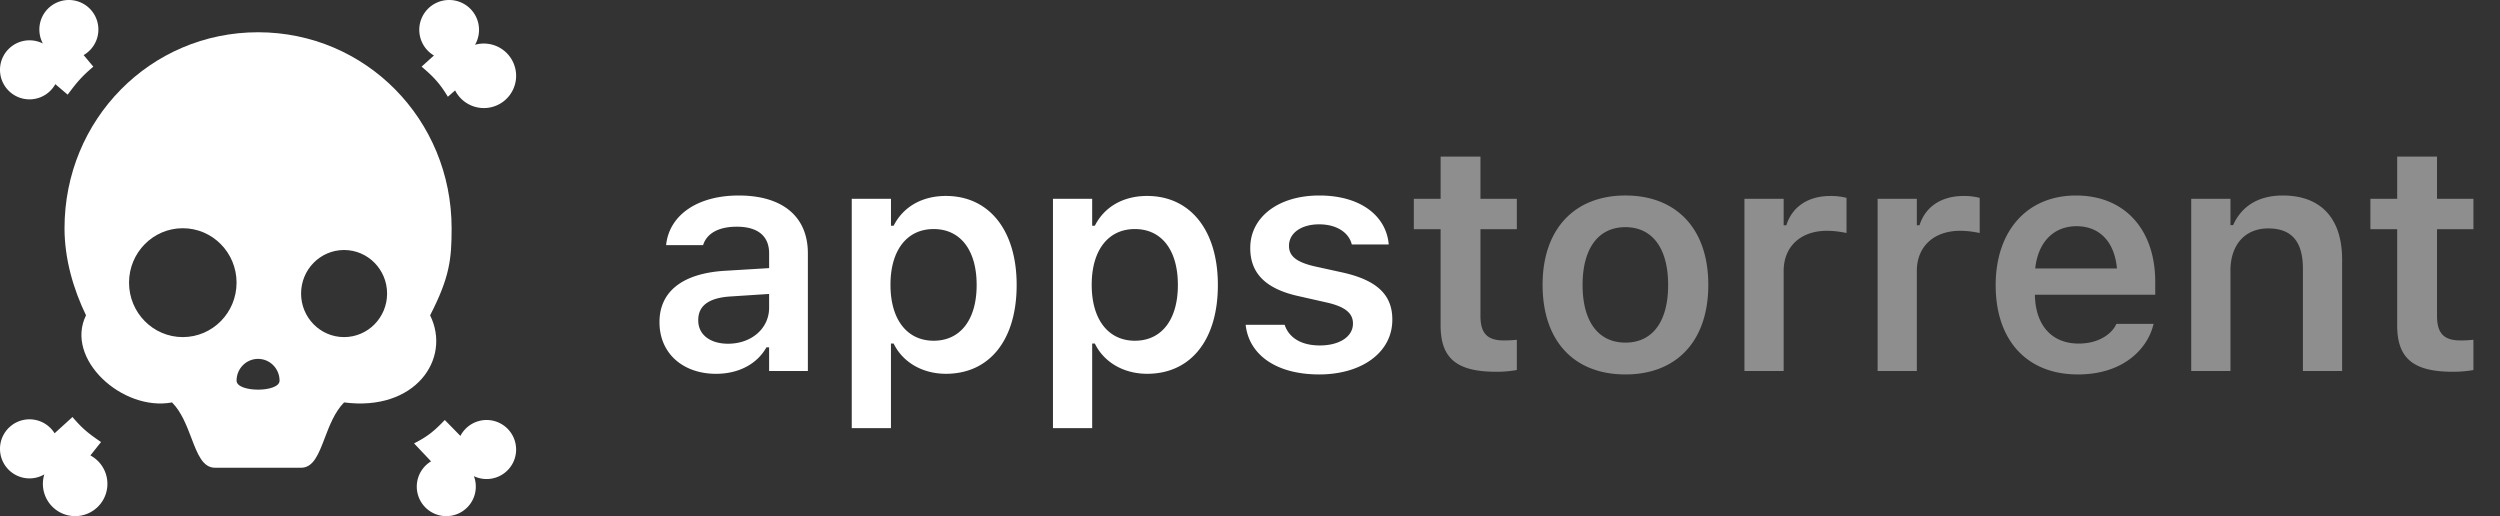
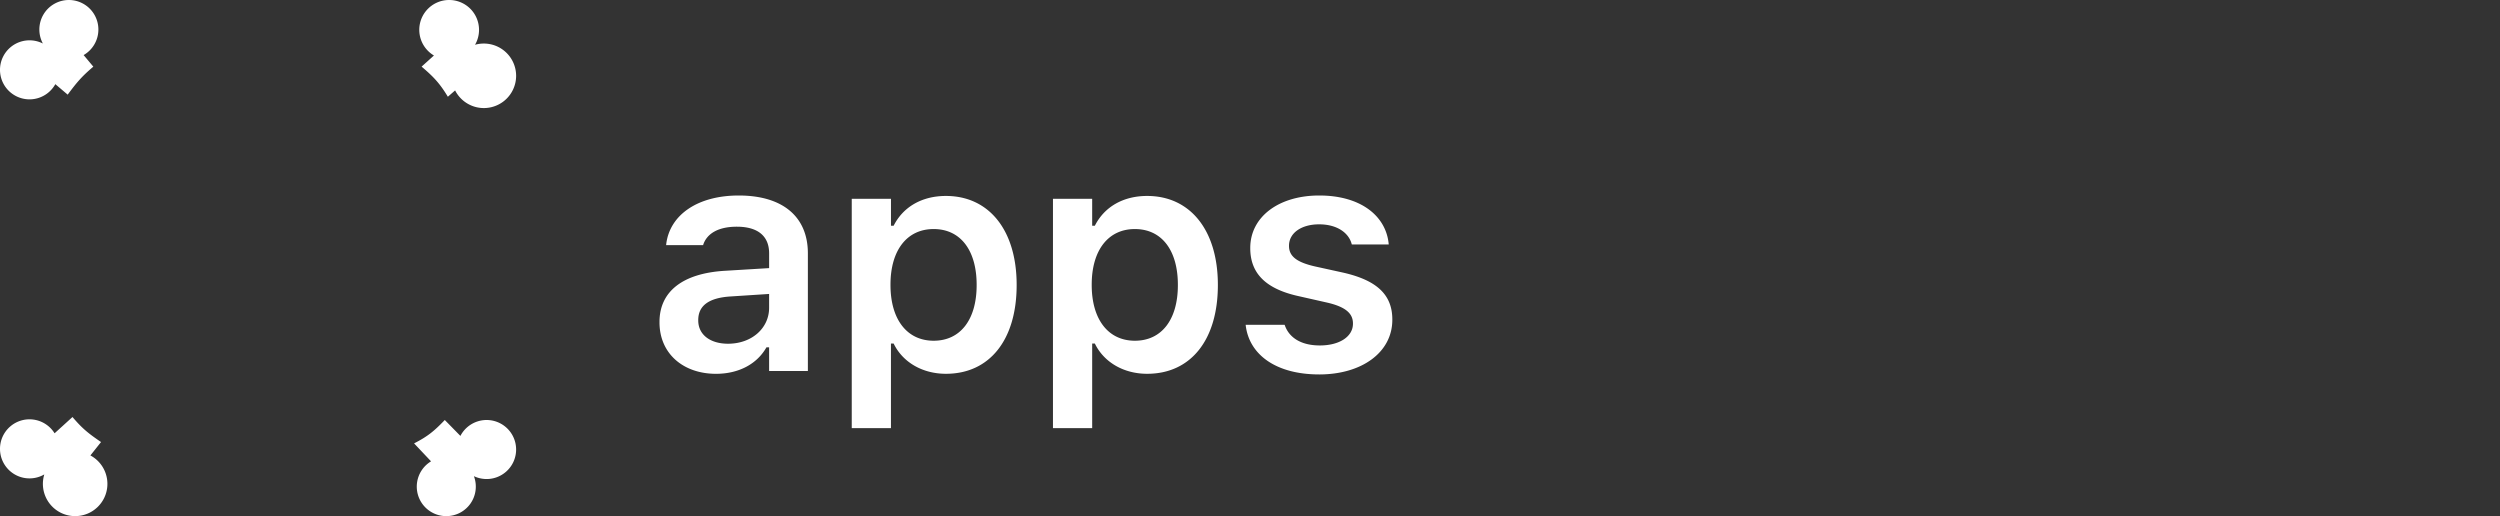
<svg xmlns="http://www.w3.org/2000/svg" width="155" height="32" fill="none">
  <rect width="100%" height="100%" fill="#333333" stroke="none" />
-   <path fill="#fff" fill-rule="evenodd" d="M4 14.15C4 7.4 9.333 2 16 2s12 5.4 12 12.15c0 1.91-.115 3.03-1.333 5.4 1.333 2.7-.923 5.975-5.334 5.4-.582.59-.905 1.438-1.198 2.205-.376.989-.703 1.845-1.468 1.845h-5.334c-.765 0-1.092-.856-1.468-1.845-.293-.768-.616-1.615-1.198-2.205-3.077.575-6.667-2.7-5.334-5.4C4.553 17.939 4 16.06 4 14.15Zm4 3.375c0 1.864 1.492 3.375 3.333 3.375 1.842 0 3.334-1.51 3.334-3.375 0-1.864-1.492-3.375-3.334-3.375C9.492 14.15 8 15.66 8 17.525Zm6.667 6.075c0-.745.597-1.35 1.333-1.35s1.333.605 1.333 1.35c0 .745-2.666.745-2.666 0Zm4-5.4c0 1.492 1.193 2.7 2.666 2.7 1.473 0 2.667-1.208 2.667-2.7 0-1.491-1.194-2.7-2.667-2.7-1.473 0-2.666 1.209-2.666 2.7Z" clip-rule="evenodd" />
  <path fill="#fff" d="M2.44 1.83c0 .314.08.61.218.868a1.83 1.83 0 1 0 .772 2.52l.766.65c.578-.777.877-1.129 1.59-1.735l-.601-.718A1.83 1.83 0 1 0 2.44 1.83Zm3.165 26.407.659-.83c-.801-.548-1.161-.837-1.77-1.552l-1.11 1.009A1.829 1.829 0 0 0 0 27.83a1.83 1.83 0 0 0 2.747 1.584 2 2 0 1 0 2.858-1.177Zm21.12.366A1.83 1.83 0 0 0 27.67 32a1.83 1.83 0 0 0 1.712-2.478 1.83 1.83 0 1 0-.837-2.495l-.968-.987c-.658.687-1.063 1.021-1.904 1.45l1.052 1.113ZM29.7 1.85c0 .337-.09.654-.248.926A2.002 2.002 0 0 1 32 4.7a2 2 0 0 1-3.783.906l-.45.392c-.488-.807-.856-1.212-1.628-1.867l.765-.69A1.849 1.849 0 0 1 27.85 0a1.85 1.85 0 0 1 1.85 1.85Zm14.695 21.326c1.406 0 2.539-.606 3.124-1.64h.166V23h2.403v-7.295c0-2.256-1.543-3.584-4.287-3.584-2.54 0-4.258 1.191-4.492 2.988l-.01.088h2.295l.01-.039c.244-.703.966-1.103 2.08-1.103 1.308 0 2.002.586 2.002 1.65v.918l-2.745.166c-2.597.156-4.052 1.27-4.052 3.174v.02c0 1.943 1.474 3.193 3.505 3.193Zm-1.104-3.31v-.02c0-.88.635-1.377 1.992-1.465l2.402-.156v.859c0 1.27-1.083 2.227-2.548 2.227-1.075 0-1.846-.538-1.846-1.446Zm9.517 6.679h2.431V21.3h.167c.556 1.152 1.777 1.875 3.242 1.875 2.705 0 4.384-2.1 4.384-5.498v-.02c0-3.379-1.709-5.508-4.384-5.508-1.495 0-2.657.684-3.242 1.846h-.166v-1.67h-2.432v14.219Zm5.078-5.42c-1.65 0-2.676-1.318-2.676-3.457v-.02c0-2.138 1.026-3.447 2.676-3.447 1.66 0 2.666 1.309 2.666 3.457v.02c0 2.138-1.006 3.447-2.666 3.447Zm7.398 5.42h2.431V21.3h.166c.557 1.152 1.778 1.875 3.242 1.875 2.706 0 4.385-2.1 4.385-5.498v-.02c0-3.379-1.709-5.508-4.385-5.508-1.494 0-2.656.684-3.242 1.846h-.166v-1.67h-2.431v14.219Zm5.078-5.42c-1.65 0-2.676-1.318-2.676-3.457v-.02c0-2.138 1.025-3.447 2.676-3.447 1.66 0 2.666 1.309 2.666 3.457v.02c0 2.138-1.006 3.447-2.666 3.447Zm11.43 2.09c2.627 0 4.532-1.358 4.532-3.389v-.02c0-1.552-.986-2.44-3.076-2.91l-1.729-.38c-1.152-.264-1.601-.645-1.601-1.27v-.01c0-.8.78-1.328 1.865-1.328 1.142 0 1.846.547 2.021 1.22l.01.03H86.1v-.02c-.156-1.728-1.709-3.017-4.306-3.017-2.52 0-4.278 1.328-4.278 3.252v.01c0 1.572.967 2.53 2.998 2.978l1.729.391c1.172.264 1.64.674 1.64 1.299v.02c0 .8-.84 1.347-2.05 1.347-1.211 0-1.924-.518-2.178-1.26l-.01-.02h-2.412v.02c.205 1.807 1.846 3.057 4.56 3.057Z" />
-   <path fill="#8E8E8E" d="M92.774 23.049a6.92 6.92 0 0 0 1.27-.108v-1.875a7.11 7.11 0 0 1-.82.04c-1.016 0-1.436-.45-1.436-1.514V14.21h2.256v-1.885h-2.256V9.71h-2.47v2.617h-1.661v1.885h1.66v5.957c0 2.06 1.006 2.88 3.457 2.88Zm8.003.166c3.194 0 5.137-2.09 5.137-5.547v-.02c0-3.437-1.953-5.527-5.137-5.527-3.174 0-5.136 2.1-5.136 5.527v.02c0 3.457 1.933 5.547 5.136 5.547Zm0-1.973c-1.69 0-2.656-1.318-2.656-3.564v-.02c0-2.246.967-3.574 2.656-3.574 1.68 0 2.647 1.328 2.647 3.574v.02c0 2.246-.957 3.564-2.647 3.564ZM108.155 23h2.432v-6.201c0-1.524 1.065-2.49 2.686-2.49.42 0 .82.058 1.211.136v-2.177a3.902 3.902 0 0 0-.987-.118c-1.406 0-2.383.674-2.744 1.817h-.166v-1.64h-2.432V23Zm8.257 0h2.432v-6.201c0-1.524 1.065-2.49 2.686-2.49.42 0 .82.058 1.211.136v-2.177a3.902 3.902 0 0 0-.987-.118c-1.406 0-2.383.674-2.744 1.817h-.166v-1.64h-2.432V23Zm12.418.215c2.9 0 4.326-1.67 4.668-3.047l.029-.088h-2.314l-.03.068c-.234.489-.986 1.153-2.304 1.153-1.651 0-2.686-1.113-2.715-3.028h7.461v-.8c0-3.223-1.875-5.352-4.912-5.352-3.038 0-4.981 2.197-4.981 5.557v.01c0 3.398 1.924 5.527 5.098 5.527Zm-.088-9.19c1.357 0 2.344.87 2.51 2.618h-5.069c.186-1.7 1.201-2.618 2.559-2.618ZM135.856 23h2.432v-6.22c0-1.602.898-2.618 2.344-2.618 1.474 0 2.148.84 2.148 2.5V23h2.432v-6.904c0-2.54-1.299-3.975-3.682-3.975-1.543 0-2.568.694-3.076 1.836h-.166v-1.63h-2.432V23Zm16.226.049c.469 0 .918-.04 1.27-.108v-1.875a7.12 7.12 0 0 1-.821.04c-1.015 0-1.435-.45-1.435-1.514V14.21h2.256v-1.885h-2.256V9.71h-2.471v2.617h-1.66v1.885h1.66v5.957c0 2.06 1.006 2.88 3.457 2.88Z" />
</svg>